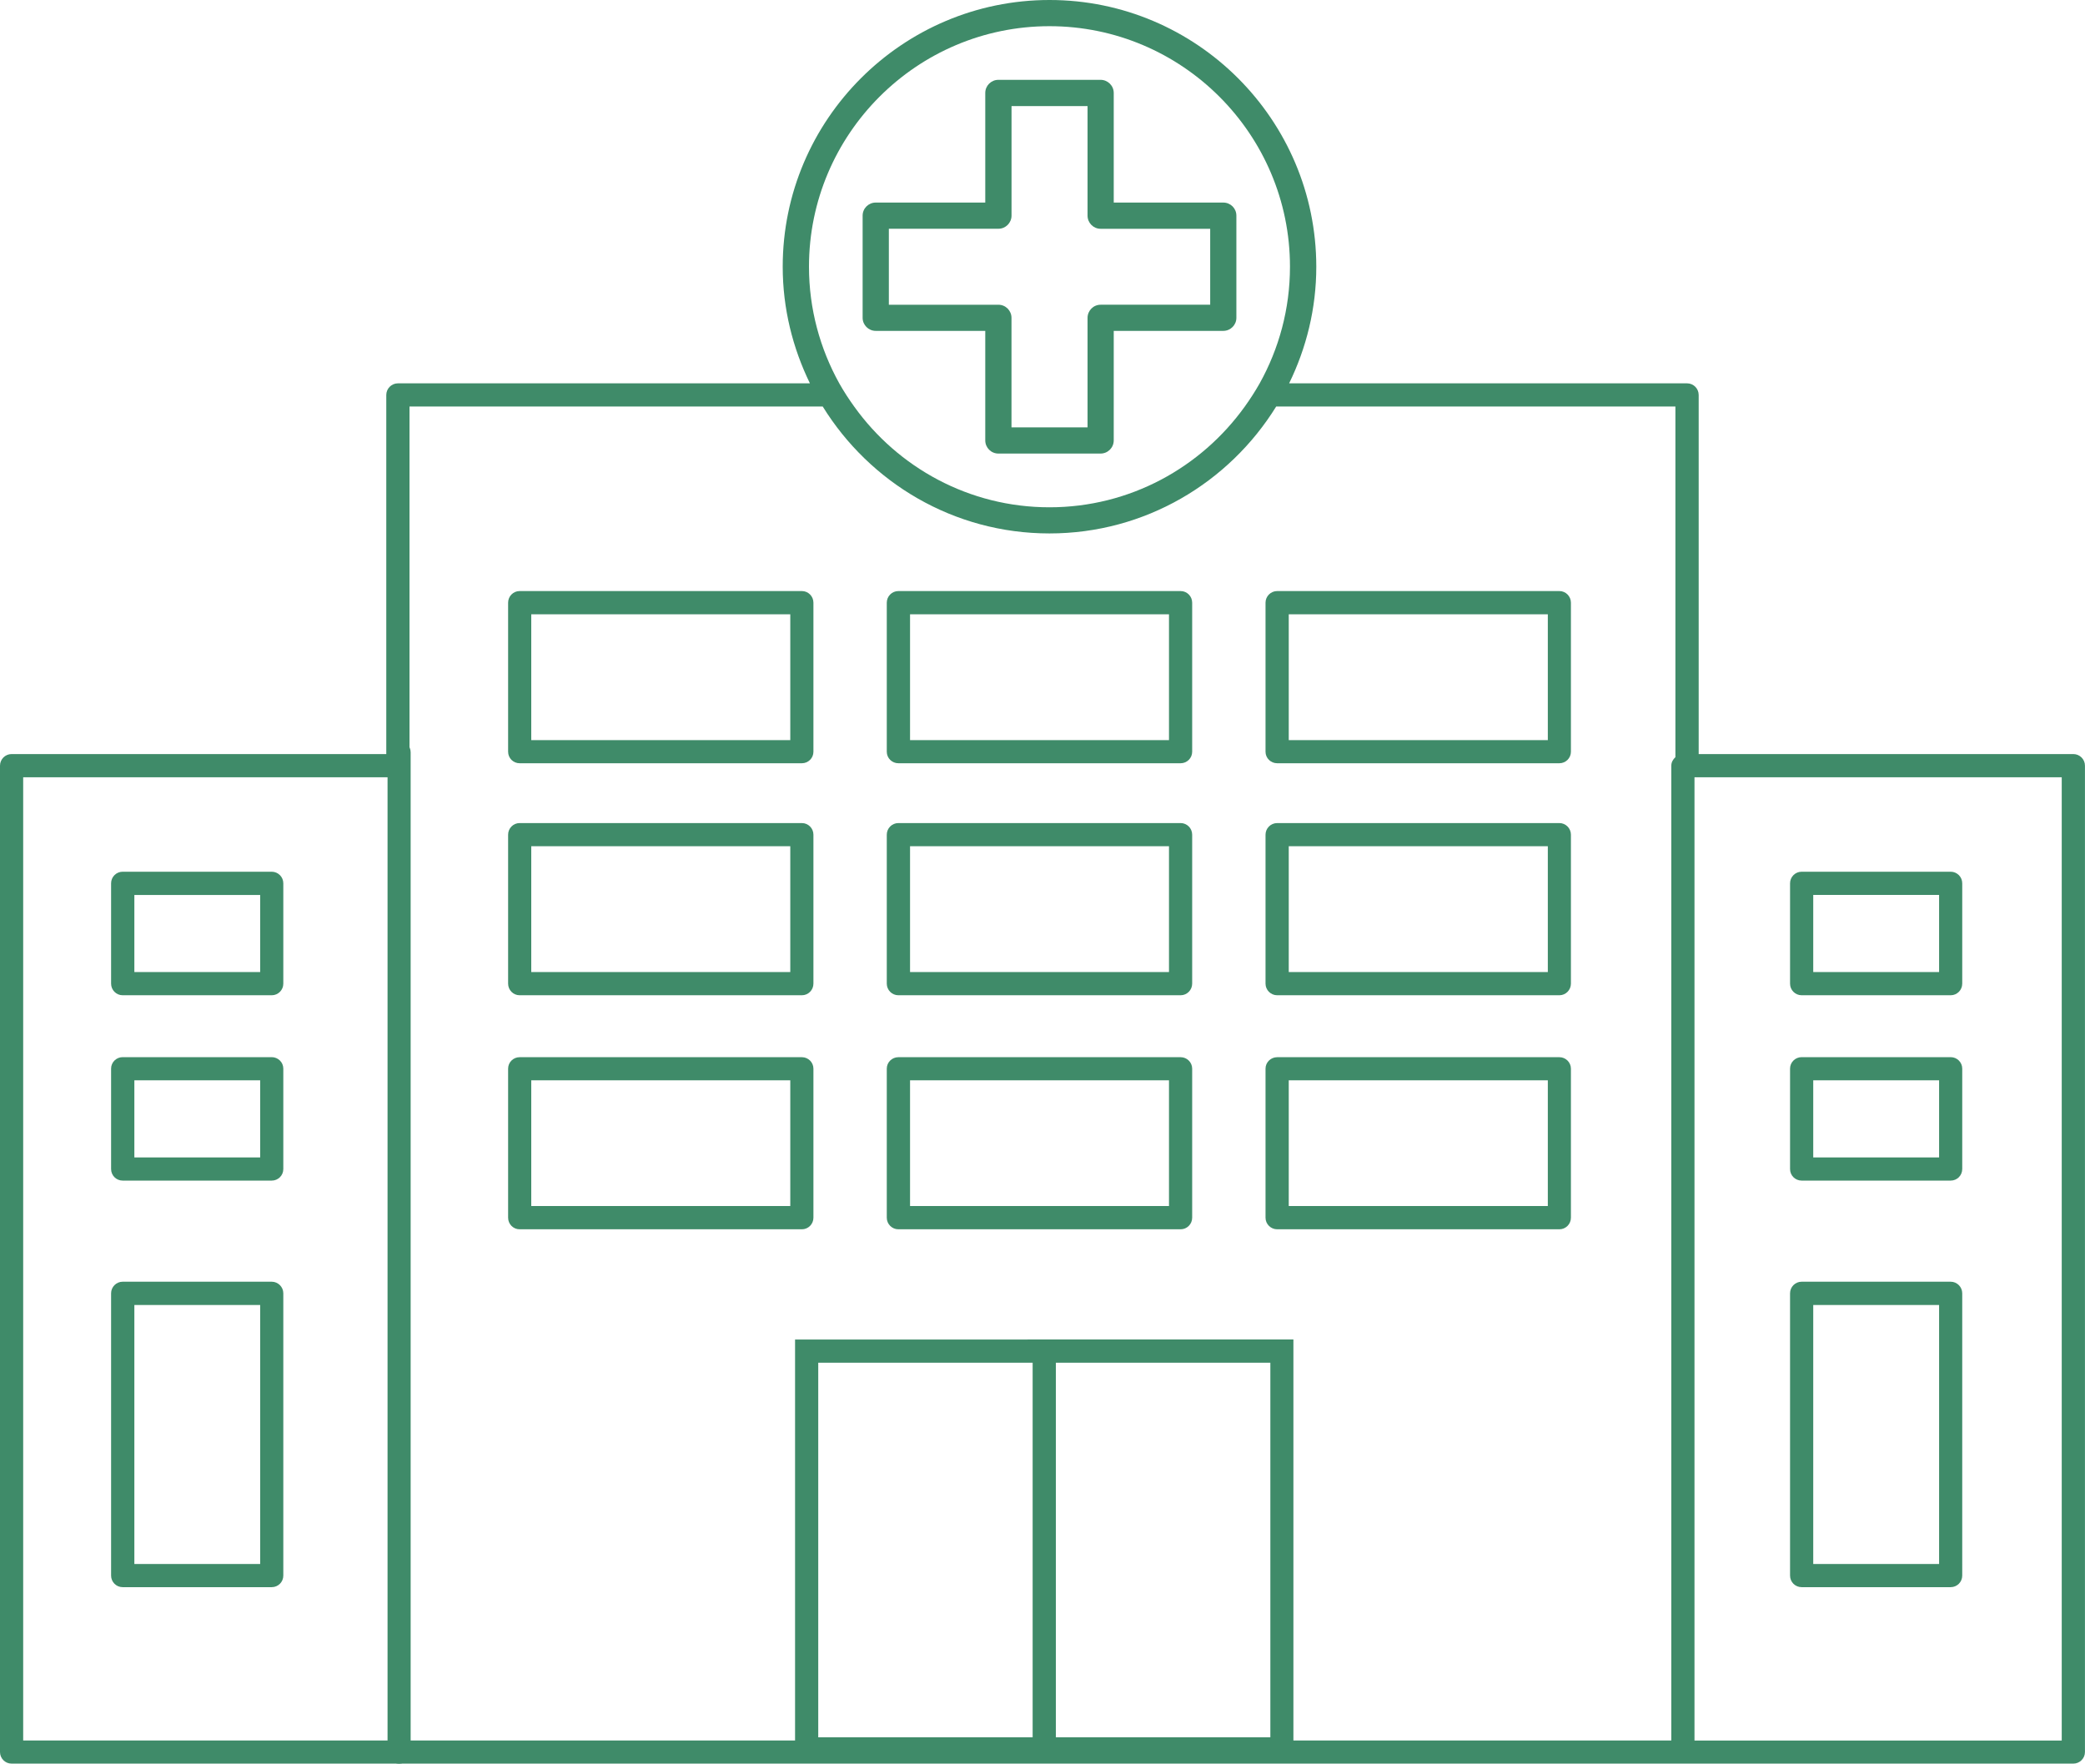
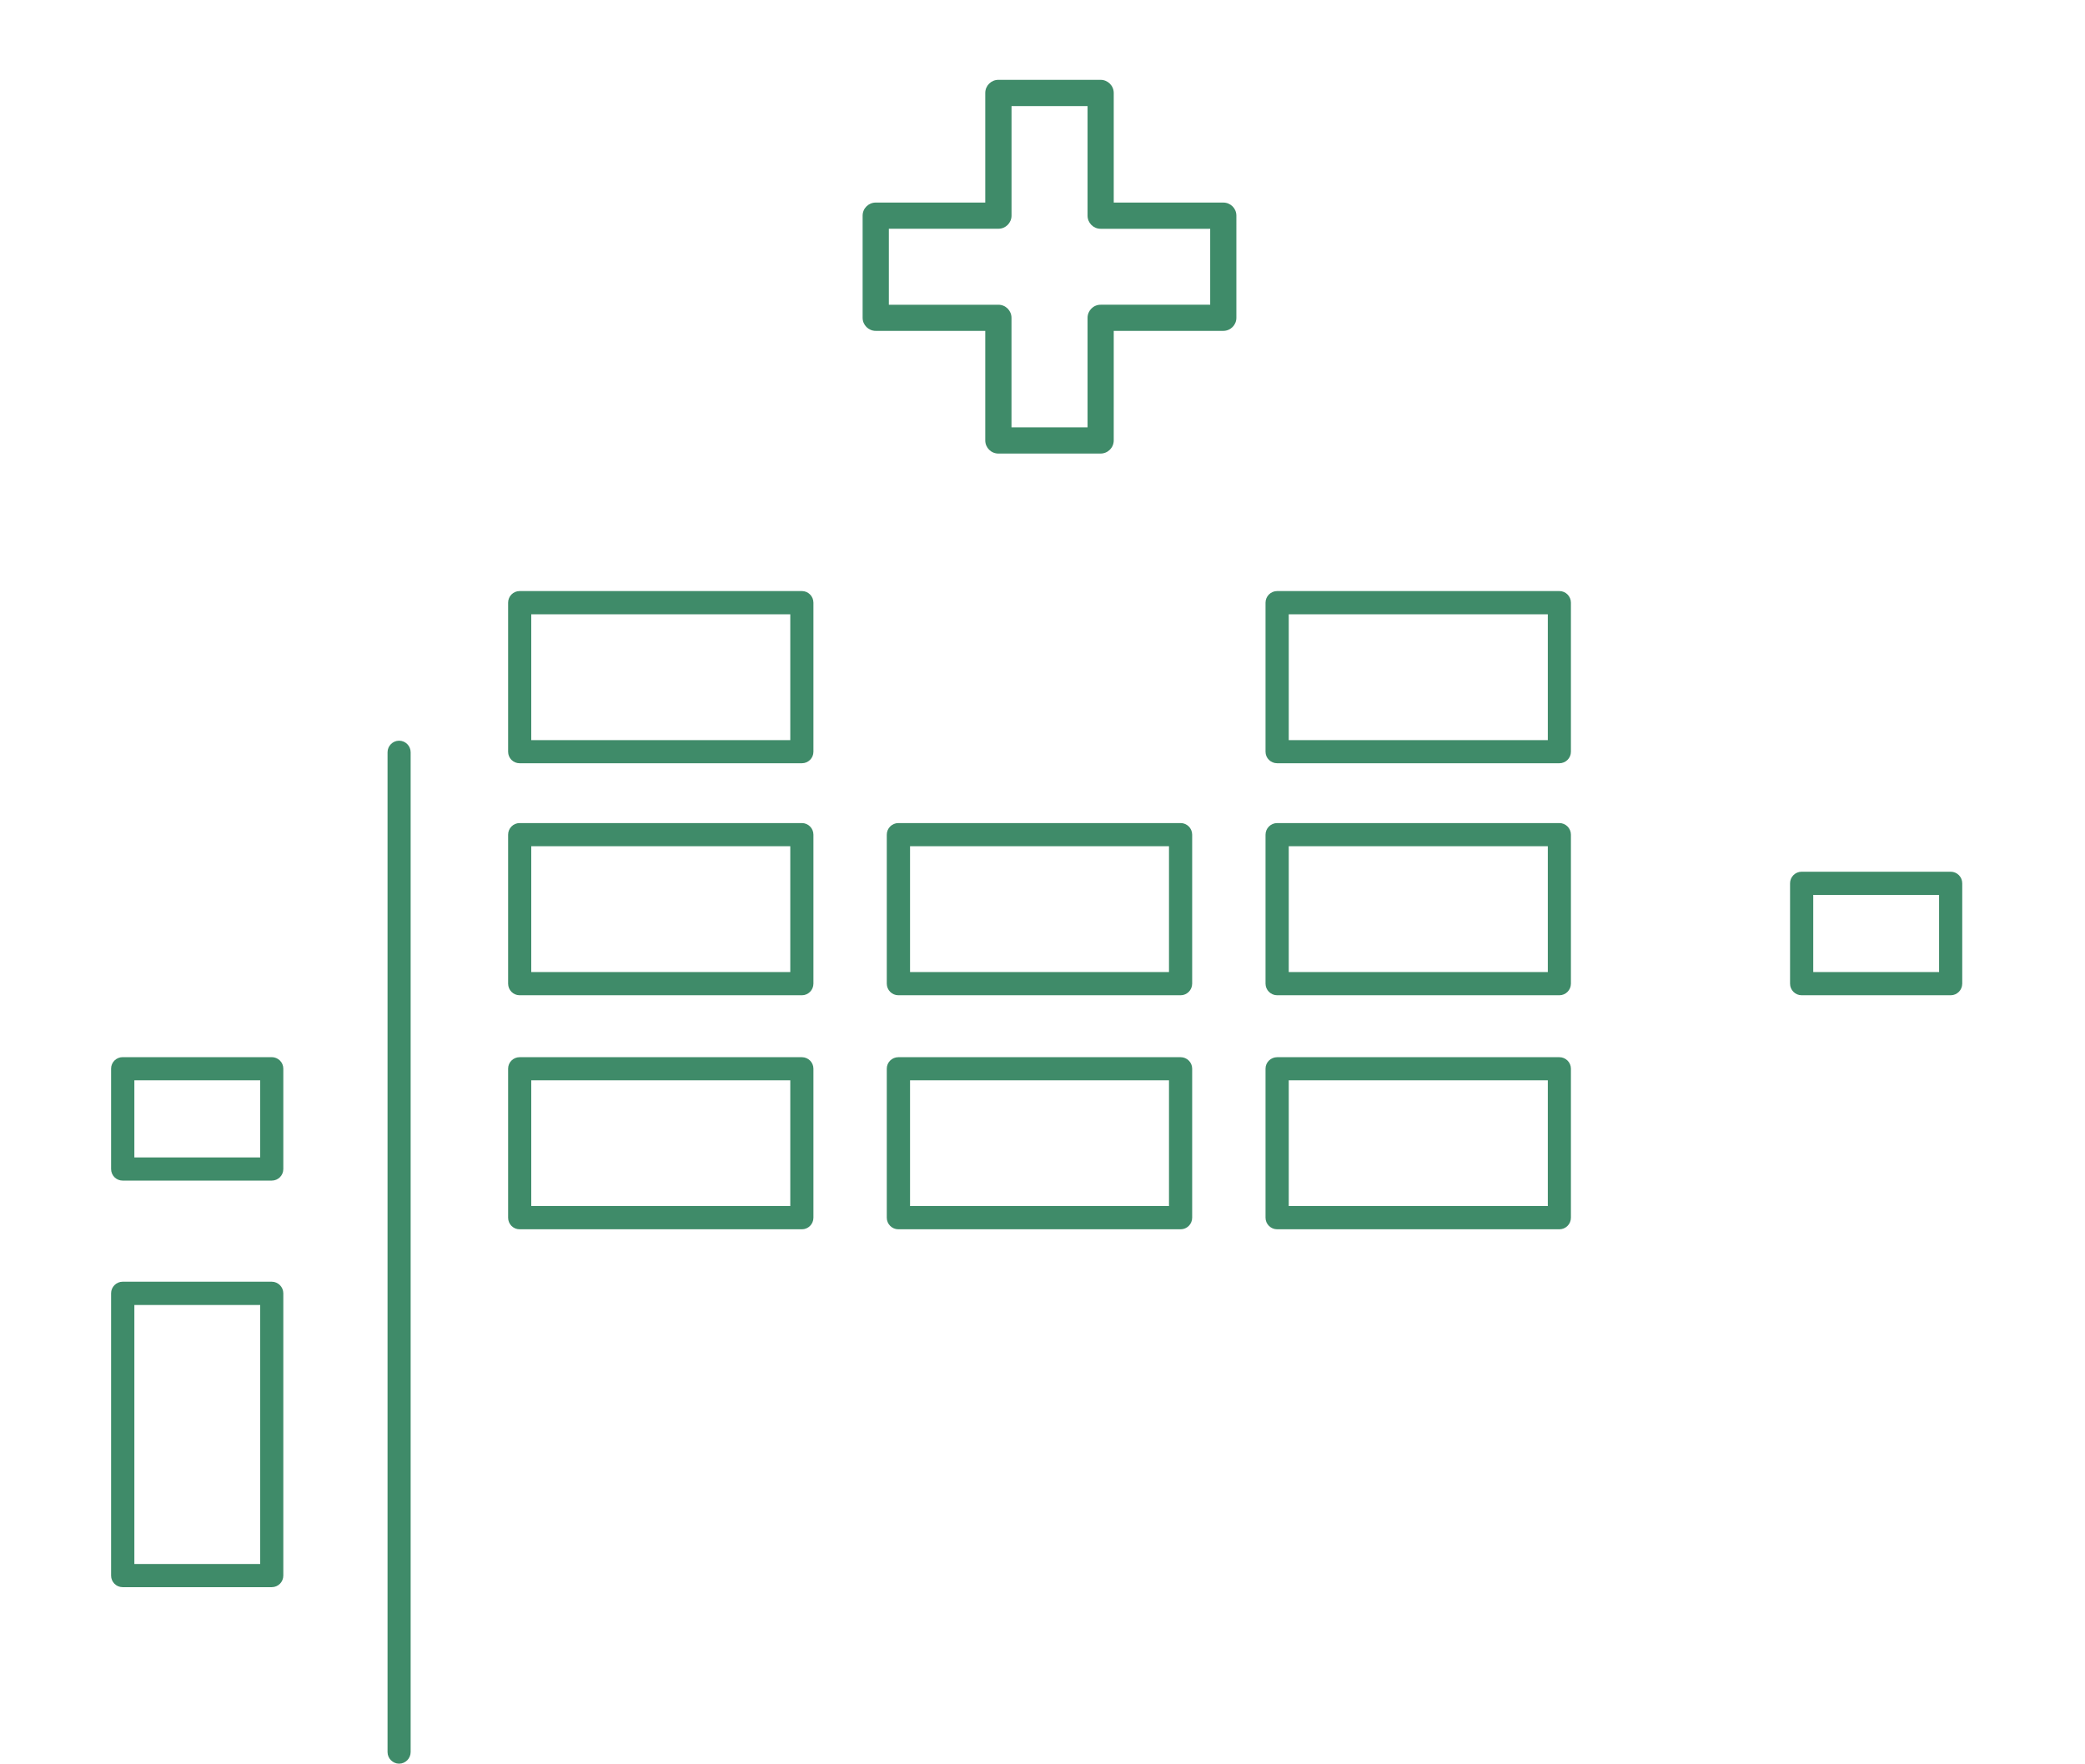
<svg xmlns="http://www.w3.org/2000/svg" version="1.1" id="Layer_1" x="0px" y="0px" viewBox="0 0 49.286 41.688" enable-background="new 0 0 49.286 41.688" xml:space="preserve">
  <g>
    <g>
      <g id="XMLID_196_">
-         <path id="XMLID_197_" fill="#3F8B69" d="M6.424,23.525H2.899c-0.15,0-0.273-0.123-0.273-0.275v-2.371     c0-0.152,0.123-0.274,0.273-0.274h3.524c0.15,0,0.274,0.122,0.274,0.274v2.371C6.698,23.402,6.574,23.525,6.424,23.525z      M3.176,22.977h2.974v-1.822H3.176V22.977z" />
-       </g>
+         </g>
    </g>
    <g>
      <g id="XMLID_191_">
        <path id="XMLID_192_" fill="#3F8B69" d="M6.424,27.906H2.899c-0.15,0-0.273-0.121-0.273-0.274v-2.373     c0-0.149,0.123-0.271,0.273-0.271h3.524c0.15,0,0.274,0.121,0.274,0.271v2.373C6.698,27.785,6.574,27.906,6.424,27.906z      M3.176,27.359h2.974v-1.824H3.176V27.359z" />
      </g>
    </g>
    <g>
      <g id="XMLID_186_">
        <path id="XMLID_187_" fill="#3F8B69" d="M6.424,37.516H2.899c-0.15,0-0.273-0.121-0.273-0.274V30.57     c0-0.15,0.123-0.274,0.273-0.274h3.524c0.15,0,0.274,0.123,0.274,0.274v6.671C6.698,37.395,6.574,37.516,6.424,37.516z      M3.176,36.968h2.974v-6.122H3.176V36.968z" />
      </g>
    </g>
    <g>
      <g id="XMLID_95_">
        <path id="XMLID_96_" fill="#3F8B69" d="M9.434,41.688c-0.149,0-0.273-0.123-0.273-0.274V17.782c0-0.151,0.123-0.274,0.273-0.274     c0.151,0,0.273,0.123,0.273,0.274v23.631C9.707,41.564,9.585,41.688,9.434,41.688z" />
      </g>
    </g>
    <g>
      <path fill="#3F8B69" d="M30.191,29.057h6.67c0.15,0,0.273-0.122,0.273-0.274v-3.523c0-0.149-0.123-0.271-0.273-0.271h-6.67    c-0.152,0-0.276,0.121-0.276,0.271v3.523C29.915,28.934,30.039,29.057,30.191,29.057z M30.464,25.535h6.124v2.972h-6.124V25.535z" />
      <path fill="#3F8B69" d="M21.236,29.057h6.672c0.15,0,0.273-0.122,0.273-0.274v-3.523c0-0.149-0.122-0.271-0.273-0.271h-6.672    c-0.151,0-0.274,0.121-0.274,0.271v3.523C20.962,28.934,21.085,29.057,21.236,29.057z M21.512,25.535h6.121v2.972h-6.121V25.535z" />
      <path fill="#3F8B69" d="M18.955,29.057c0.151,0,0.273-0.122,0.273-0.274v-3.523c0-0.149-0.122-0.271-0.273-0.271h-6.672    c-0.15,0-0.272,0.121-0.272,0.271v3.523c0,0.152,0.122,0.274,0.272,0.274H18.955z M12.558,25.535h6.123v2.972h-6.123V25.535z" />
      <path fill="#3F8B69" d="M30.191,23.525h6.67c0.15,0,0.273-0.123,0.273-0.275v-3.52c0-0.152-0.123-0.275-0.273-0.275h-6.67    c-0.152,0-0.276,0.123-0.276,0.275v3.52C29.915,23.402,30.039,23.525,30.191,23.525z M30.464,20.002h6.124v2.975h-6.124V20.002z" />
      <path fill="#3F8B69" d="M42.588,23.525h3.523c0.151,0,0.273-0.123,0.273-0.275v-2.371c0-0.152-0.122-0.274-0.273-0.274h-3.523    c-0.151,0-0.274,0.122-0.274,0.274v2.371C42.313,23.402,42.437,23.525,42.588,23.525z M42.862,21.154h2.975v1.822h-2.975V21.154z" />
-       <path fill="#3F8B69" d="M42.588,27.906h3.523c0.151,0,0.273-0.121,0.273-0.274v-2.373c0-0.149-0.122-0.271-0.273-0.271h-3.523    c-0.151,0-0.274,0.121-0.274,0.271v2.373C42.313,27.785,42.437,27.906,42.588,27.906z M42.862,25.535h2.975v1.824h-2.975V25.535z" />
-       <path fill="#3F8B69" d="M42.588,37.516h3.523c0.151,0,0.273-0.121,0.273-0.274V30.57c0-0.15-0.122-0.274-0.273-0.274h-3.523    c-0.151,0-0.274,0.123-0.274,0.274v6.671C42.313,37.395,42.437,37.516,42.588,37.516z M42.862,30.846h2.975v6.122h-2.975V30.846z" />
      <path fill="#3F8B69" d="M21.236,23.525h6.672c0.15,0,0.273-0.123,0.273-0.275v-3.52c0-0.152-0.122-0.275-0.273-0.275h-6.672    c-0.151,0-0.274,0.123-0.274,0.275v3.52C20.962,23.402,21.085,23.525,21.236,23.525z M21.512,20.002h6.121v2.975h-6.121V20.002z" />
      <path fill="#3F8B69" d="M12.283,23.525h6.672c0.151,0,0.273-0.123,0.273-0.275v-3.52c0-0.152-0.122-0.275-0.273-0.275h-6.672    c-0.15,0-0.272,0.123-0.272,0.275v3.52C12.011,23.402,12.133,23.525,12.283,23.525z M12.558,20.002h6.123v2.975h-6.123V20.002z" />
      <path fill="#3F8B69" d="M30.191,18.041h6.67c0.15,0,0.273-0.121,0.273-0.272v-3.523c0-0.152-0.123-0.275-0.273-0.275h-6.67    c-0.152,0-0.276,0.123-0.276,0.275v3.523C29.915,17.92,30.039,18.041,30.191,18.041z M30.464,14.52h6.124v2.975h-6.124V14.52z" />
-       <path fill="#3F8B69" d="M21.236,18.041h6.672c0.15,0,0.273-0.121,0.273-0.272v-3.523c0-0.152-0.122-0.275-0.273-0.275h-6.672    c-0.151,0-0.274,0.123-0.274,0.275v3.523C20.962,17.92,21.085,18.041,21.236,18.041z M21.512,14.52h6.121v2.975h-6.121V14.52z" />
      <path fill="#3F8B69" d="M12.283,18.041h6.672c0.151,0,0.273-0.121,0.273-0.272v-3.523c0-0.152-0.122-0.275-0.273-0.275h-6.672    c-0.15,0-0.272,0.123-0.272,0.275v3.523C12.011,17.92,12.133,18.041,12.283,18.041z M12.558,14.52h6.123v2.975h-6.123V14.52z" />
-       <path fill="#3F8B69" d="M49.011,17.824h-8.857V9.336c0-0.151-0.122-0.275-0.273-0.275h-9.408c0.407-0.834,0.642-1.767,0.642-2.757    C31.113,2.828,28.286,0,24.809,0c-3.476,0-6.307,2.828-6.307,6.304c0,0.99,0.237,1.923,0.643,2.757h-9.74    c-0.15,0-0.274,0.124-0.274,0.275v8.488H0.274C0.122,17.824,0,17.948,0,18.099v23.314c0,0.151,0.122,0.274,0.274,0.274h48.736    c0.151,0,0.275-0.123,0.275-0.274V18.099C49.286,17.948,49.162,17.824,49.011,17.824z M19.123,6.304    c0-3.134,2.551-5.685,5.685-5.685s5.685,2.551,5.685,5.685c0,1-0.261,1.939-0.716,2.757c-0.108,0.191-0.226,0.373-0.352,0.549    c-1.033,1.439-2.715,2.381-4.617,2.381c-1.901,0-3.584-0.941-4.616-2.381c-0.127-0.176-0.245-0.357-0.353-0.549    C19.385,8.243,19.123,7.304,19.123,6.304z M0.548,18.373h8.857c0.151,0,0.275-0.123,0.275-0.274V9.609h9.768    c1.112,1.798,3.096,3,5.359,3s4.247-1.202,5.36-3h9.437v8.288c-0.057,0.053-0.097,0.12-0.097,0.201v23.042h-8.933v-9.478H18.794    v9.478H0.548V18.373z M30.029,32.211v8.854h-5.07v-8.854H30.029z M24.41,41.065h-5.068v-8.854h5.068V41.065z M48.736,41.141    h-8.681V18.373h8.681V41.141z" />
      <path fill="#3F8B69" d="M20.701,7.821h2.589v1.239v0.549v0.801c0,0.172,0.139,0.311,0.31,0.311h2.415    c0.173,0,0.312-0.139,0.312-0.311V9.609V9.061V7.821h2.589c0.172,0,0.31-0.139,0.31-0.308V5.097c0-0.172-0.138-0.309-0.31-0.309    h-2.589V2.197c0-0.17-0.139-0.31-0.312-0.31h-2.415c-0.172,0-0.31,0.14-0.31,0.31v2.591h-2.589c-0.17,0-0.31,0.137-0.31,0.309    v2.417C20.392,7.683,20.531,7.821,20.701,7.821z M21.012,5.407h2.589c0.172,0,0.31-0.14,0.31-0.311V2.508h1.797v2.589    c0,0.171,0.137,0.311,0.309,0.311h2.59v1.795h-2.59c-0.172,0-0.309,0.14-0.309,0.311v1.547v0.549v0.492H23.91V9.609V9.061V7.514    c0-0.172-0.138-0.311-0.31-0.311h-2.589V5.407z" />
    </g>
  </g>
</svg>